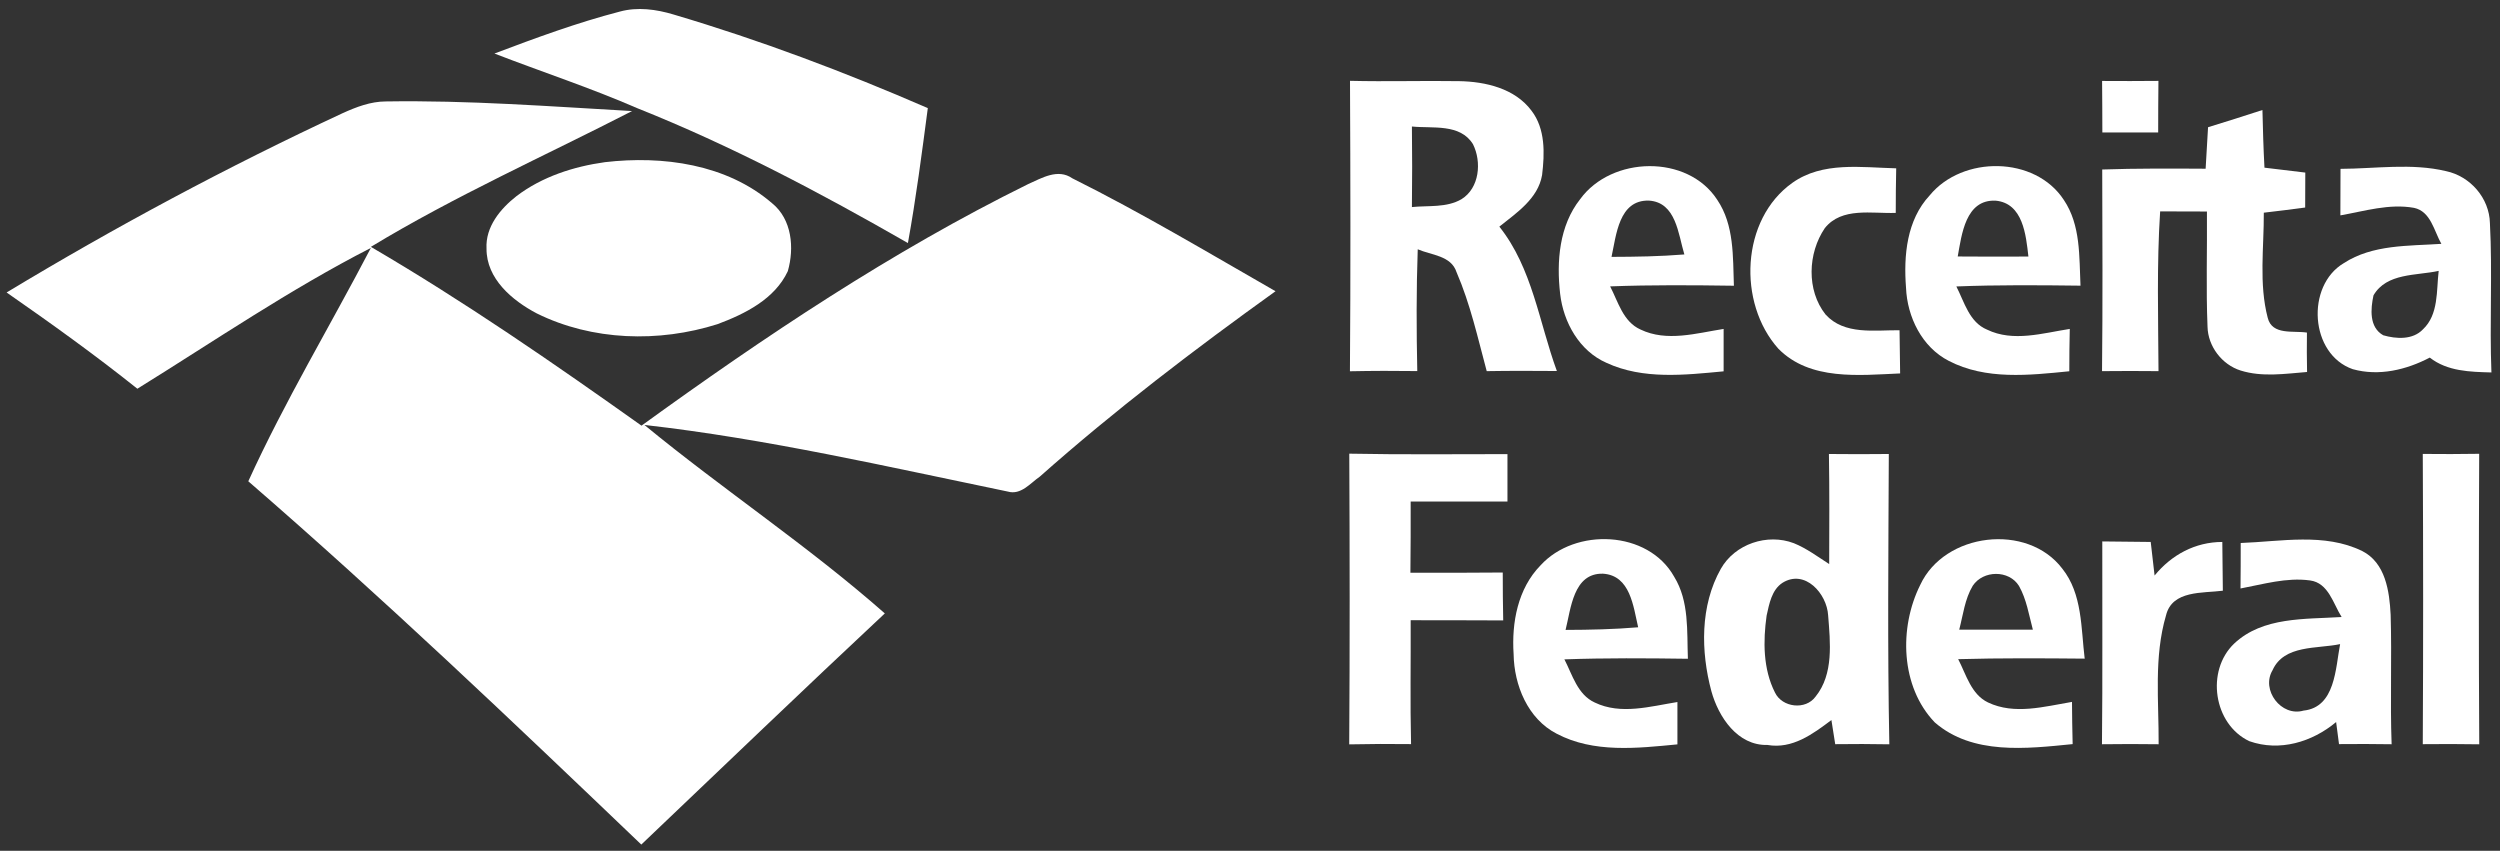
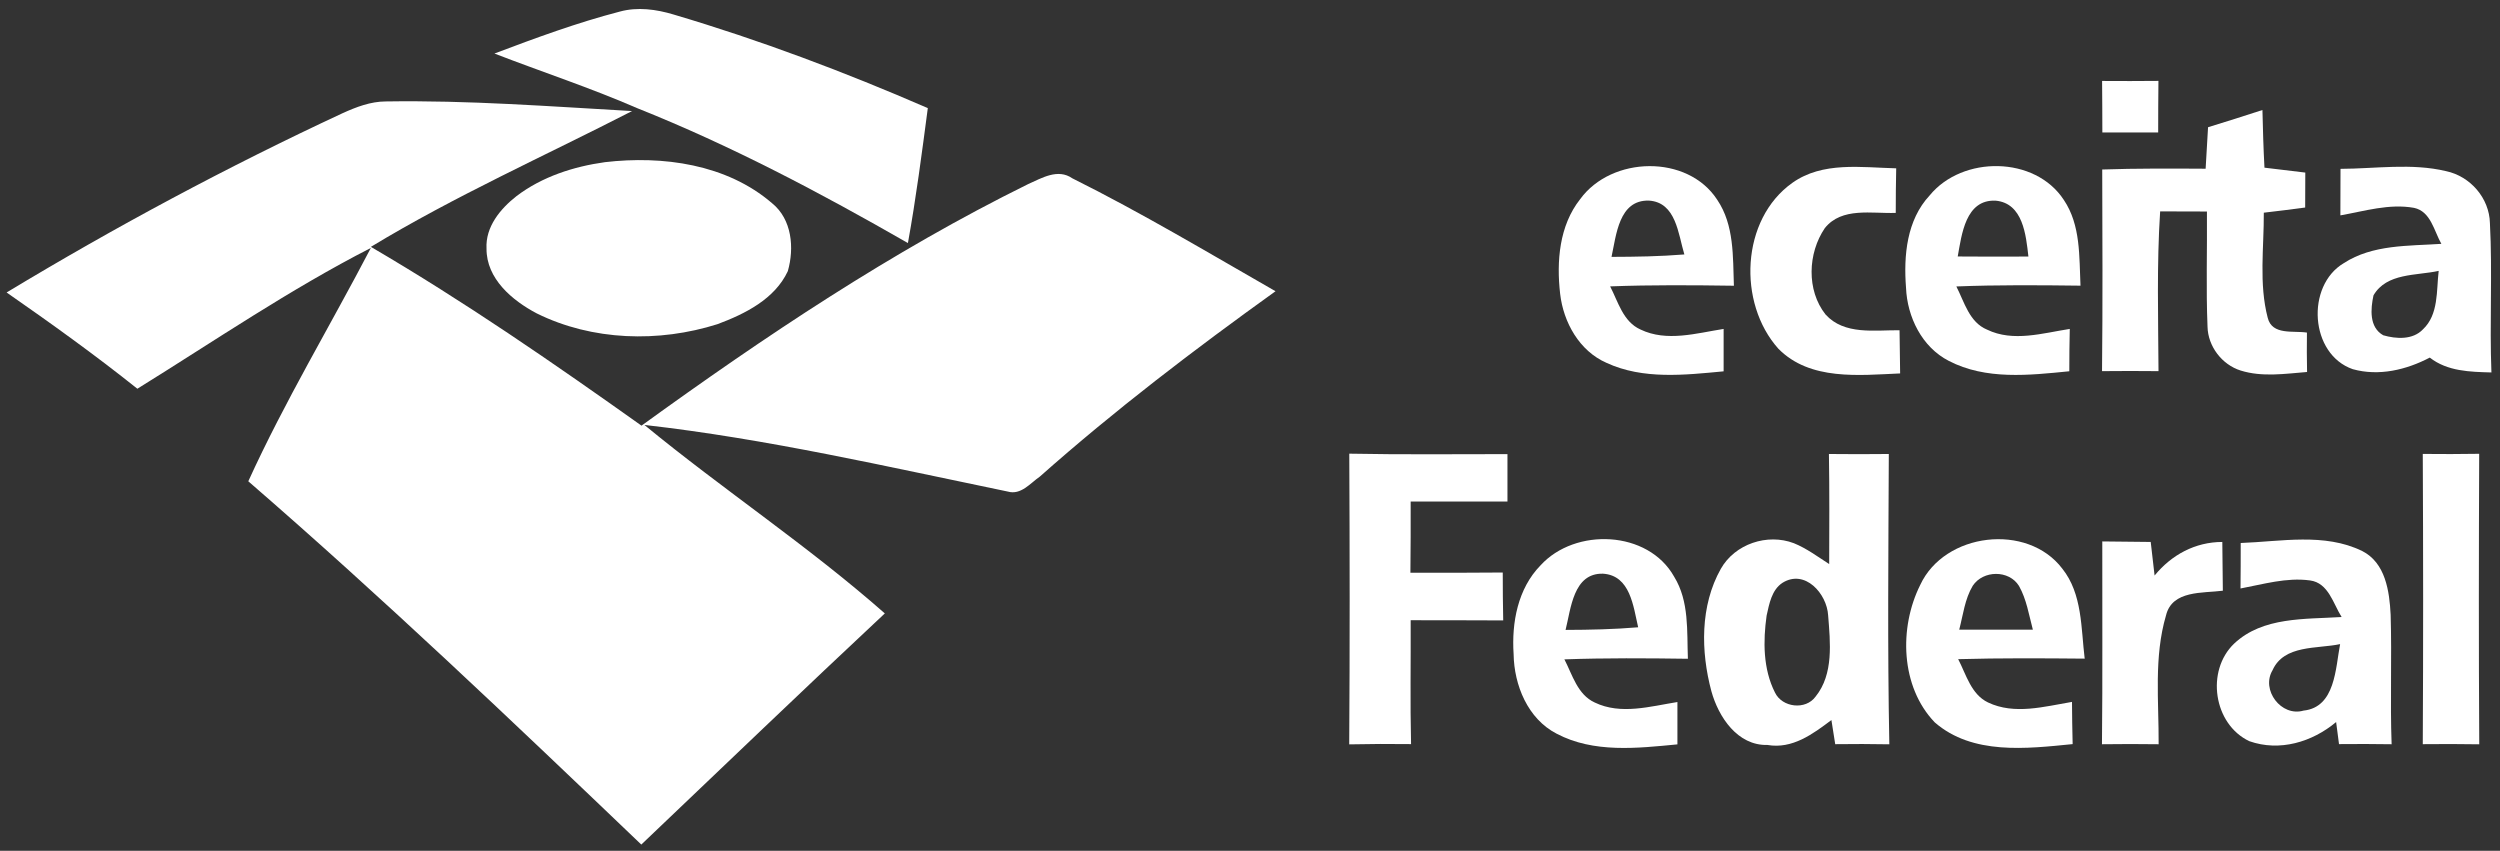
<svg xmlns="http://www.w3.org/2000/svg" width="382pt" height="130pt" viewBox="0 0 382 130" version="1.1">
  <rect x="0" y="0" width="382" height="130" fill="#333333" stroke="none" />
  <g id="#000000ff">
</g>
  <g id="#ffffffff">
    <path fill="#ffffff" opacity="1.00" d=" M 94.71 1.77 C 97.42 1.03 100.27 1.42 102.93 2.22 C 116.17 6.14 129.11 11.02 141.77 16.52 C 140.86 23.41 139.97 30.30 138.73 37.14 C 125.37 29.47 111.70 22.24 97.37 16.53 C 90.23 13.42 82.81 10.99 75.55 8.18 C 81.85 5.80 88.19 3.46 94.71 1.77 Z" />
-     <path fill="#ffffff" opacity="1.00" d=" M 206.28 12.35 C 211.84 12.49 217.41 12.31 222.97 12.40 C 226.99 12.47 231.48 13.51 234.01 16.91 C 236.15 19.69 236.03 23.45 235.63 26.75 C 235.01 30.36 231.74 32.51 229.10 34.63 C 234.16 40.98 235.17 49.27 237.89 56.69 C 234.32 56.66 230.74 56.65 227.17 56.71 C 225.80 51.62 224.66 46.44 222.56 41.59 C 221.74 39.04 218.71 39.00 216.63 38.09 C 216.41 44.29 216.43 50.50 216.56 56.70 C 213.13 56.65 209.70 56.66 206.27 56.73 C 206.38 41.93 206.35 27.14 206.28 12.35 M 215.74 19.33 C 215.79 23.43 215.79 27.54 215.74 31.64 C 218.26 31.38 221.03 31.77 223.31 30.44 C 226.08 28.73 226.42 24.73 225.07 22.03 C 223.09 18.84 218.90 19.66 215.74 19.33 Z" />
    <path fill="#ffffff" opacity="1.00" d=" M 321.20 12.37 C 324.07 12.39 326.94 12.39 329.81 12.36 C 329.78 14.99 329.77 17.61 329.77 20.24 C 326.92 20.24 324.08 20.24 321.24 20.24 C 321.23 17.61 321.23 14.99 321.20 12.37 Z" />
    <path fill="#ffffff" opacity="1.00" d=" M 52.36 17.29 C 54.44 16.35 56.62 15.51 58.94 15.50 C 71.51 15.30 84.05 16.26 96.58 16.97 C 83.25 23.82 69.51 29.94 56.67 37.72 C 70.94 46.06 84.56 55.47 98.02 65.04 C 116.84 51.42 136.23 38.42 157.10 28.13 C 159.20 27.20 161.64 25.71 163.84 27.24 C 174.44 32.52 184.62 38.61 194.90 44.50 C 182.49 53.41 170.32 62.68 158.88 72.83 C 157.42 73.84 155.99 75.69 153.99 75.11 C 135.57 71.31 117.17 67.05 98.46 64.93 C 110.48 74.81 123.51 83.43 135.20 93.73 C 122.71 105.41 110.38 117.26 97.99 129.05 C 78.29 110.21 58.55 91.40 37.94 73.54 C 43.51 61.31 50.46 49.78 56.67 37.88 C 44.29 44.22 32.79 52.08 20.99 59.40 C 14.53 54.24 7.80 49.41 1.01 44.69 C 17.63 34.66 34.76 25.48 52.36 17.29 Z" />
    <path fill="#ffffff" opacity="1.00" d=" M 337.39 19.44 C 340.17 18.60 342.93 17.70 345.70 16.81 C 345.77 19.75 345.85 22.69 346.01 25.62 C 348.09 25.87 350.16 26.12 352.25 26.37 C 352.24 28.15 352.23 29.93 352.23 31.71 C 350.12 31.99 348.01 32.26 345.91 32.50 C 345.94 37.84 345.14 43.33 346.51 48.57 C 347.19 51.27 350.42 50.49 352.50 50.82 C 352.47 52.83 352.48 54.83 352.52 56.84 C 349.16 57.11 345.67 57.65 342.38 56.62 C 339.52 55.73 337.38 52.93 337.31 49.93 C 337.07 44.06 337.27 38.19 337.22 32.32 C 334.83 32.31 332.45 32.30 330.07 32.30 C 329.54 40.42 329.78 48.57 329.82 56.71 C 326.94 56.68 324.06 56.68 321.19 56.71 C 321.30 46.44 321.25 36.17 321.22 25.90 C 326.48 25.72 331.75 25.75 337.02 25.78 C 337.15 23.67 337.26 21.55 337.39 19.44 Z" />
    <path fill="#ffffff" opacity="1.00" d=" M 92.43 24.78 C 101.26 23.75 111.03 25.07 117.97 31.05 C 121.02 33.52 121.39 37.89 120.38 41.43 C 118.39 45.70 113.84 47.96 109.64 49.53 C 100.68 52.37 90.51 52.09 82.02 47.89 C 78.27 45.92 74.31 42.59 74.34 37.99 C 74.16 34.66 76.46 31.89 78.93 29.96 C 82.83 27.00 87.63 25.45 92.43 24.78 Z" />
    <path fill="#ffffff" opacity="1.00" d=" M 241.45 30.43 C 246.24 23.84 257.86 23.53 262.40 30.54 C 265.00 34.39 264.78 39.22 264.94 43.66 C 258.63 43.57 252.33 43.52 246.03 43.76 C 247.25 46.11 248.01 49.17 250.67 50.35 C 254.68 52.28 259.22 50.91 263.37 50.26 C 263.36 52.42 263.36 54.58 263.37 56.74 C 257.43 57.30 251.08 58.03 245.49 55.45 C 241.33 53.64 238.89 49.26 238.39 44.90 C 237.82 39.94 238.25 34.48 241.45 30.43 M 246.24 39.25 C 249.95 39.24 253.67 39.18 257.37 38.88 C 256.43 35.78 256.12 30.91 251.94 30.65 C 247.35 30.54 246.97 35.93 246.24 39.25 Z" />
    <path fill="#ffffff" opacity="1.00" d=" M 294.86 29.85 C 299.86 23.75 310.96 23.80 315.36 30.56 C 317.95 34.41 317.69 39.22 317.90 43.65 C 311.58 43.57 305.25 43.52 298.93 43.77 C 300.15 46.14 300.91 49.25 303.63 50.37 C 307.61 52.30 312.13 50.90 316.26 50.26 C 316.21 52.42 316.19 54.57 316.19 56.73 C 310.07 57.34 303.44 58.09 297.77 55.14 C 293.67 53.04 291.42 48.43 291.24 43.96 C 290.86 39.06 291.34 33.62 294.86 29.85 M 299.14 39.19 C 302.73 39.22 306.33 39.22 309.94 39.20 C 309.57 35.92 309.12 31.05 304.93 30.66 C 300.33 30.46 299.75 35.82 299.14 39.19 Z" />
-     <path fill="#ffffff" opacity="1.00" d=" M 273.87 27.94 C 278.49 24.65 284.42 25.59 289.74 25.72 C 289.69 27.99 289.67 30.26 289.67 32.53 C 286.04 32.67 281.43 31.60 278.83 34.86 C 276.23 38.69 276.01 44.34 278.94 48.05 C 281.80 51.22 286.44 50.43 290.25 50.46 C 290.27 52.66 290.31 54.86 290.34 57.06 C 284.07 57.33 276.57 58.20 271.73 53.28 C 265.48 46.29 266.00 33.53 273.87 27.94 Z" />
+     <path fill="#ffffff" opacity="1.00" d=" M 273.87 27.94 C 278.49 24.65 284.42 25.59 289.74 25.72 C 289.69 27.99 289.67 30.26 289.67 32.53 C 286.04 32.67 281.43 31.60 278.83 34.86 C 276.23 38.69 276.01 44.34 278.94 48.05 C 281.80 51.22 286.44 50.43 290.25 50.46 C 290.27 52.66 290.31 54.86 290.34 57.06 C 284.07 57.33 276.57 58.20 271.73 53.28 C 265.48 46.29 266.00 33.53 273.87 27.94 " />
    <path fill="#ffffff" opacity="1.00" d=" M 357.63 25.80 C 362.99 25.78 368.48 24.89 373.76 26.15 C 377.47 26.94 380.37 30.27 380.46 34.09 C 380.86 41.69 380.39 49.30 380.69 56.91 C 377.41 56.82 373.97 56.75 371.27 54.64 C 367.68 56.52 363.49 57.52 359.50 56.41 C 352.93 54.13 352.31 43.66 358.13 40.21 C 362.54 37.34 368.01 37.60 373.04 37.26 C 371.92 35.30 371.43 32.30 368.86 31.76 C 365.07 31.08 361.31 32.26 357.61 32.91 C 357.61 30.54 357.62 28.17 357.63 25.80 M 362.67 45.13 C 362.22 47.21 361.99 50.01 364.16 51.23 C 366.14 51.80 368.67 51.96 370.22 50.33 C 372.65 48.05 372.27 44.41 372.63 41.39 C 369.24 42.14 364.68 41.67 362.67 45.13 Z" />
    <path fill="#ffffff" opacity="1.00" d=" M 206.17 69.32 C 214.23 69.48 222.28 69.39 230.34 69.39 C 230.33 71.80 230.33 74.21 230.34 76.63 C 225.41 76.62 220.48 76.62 215.55 76.63 C 215.56 80.26 215.55 83.88 215.51 87.51 C 220.21 87.52 224.92 87.53 229.62 87.48 C 229.62 89.92 229.64 92.36 229.69 94.80 C 224.98 94.77 220.26 94.78 215.55 94.77 C 215.58 101.08 215.46 107.39 215.61 113.70 C 212.46 113.66 209.31 113.67 206.16 113.74 C 206.26 98.93 206.24 84.12 206.17 69.32 Z" />
    <path fill="#ffffff" opacity="1.00" d=" M 279.46 69.37 C 282.51 69.40 285.56 69.41 288.61 69.37 C 288.55 84.16 288.40 98.95 288.69 113.73 C 285.93 113.68 283.18 113.67 280.42 113.71 C 280.23 112.48 280.03 111.25 279.84 110.02 C 277.01 112.16 273.86 114.49 270.07 113.83 C 265.49 113.95 262.59 109.56 261.50 105.62 C 259.87 99.53 259.77 92.55 262.94 86.92 C 265.09 83.11 270.05 81.46 274.10 83.00 C 276.05 83.79 277.74 85.06 279.50 86.19 C 279.52 80.59 279.55 74.98 279.46 69.37 M 272.37 89.05 C 270.71 90.13 270.34 92.27 269.94 94.06 C 269.39 97.96 269.39 102.21 271.21 105.81 C 272.31 108.12 275.90 108.54 277.42 106.44 C 280.21 102.99 279.66 98.15 279.34 94.03 C 279.15 90.71 275.80 86.92 272.37 89.05 Z" />
    <path fill="#ffffff" opacity="1.00" d=" M 370.20 69.36 C 373.07 69.39 375.94 69.39 378.82 69.34 C 378.76 84.14 378.74 98.93 378.83 113.73 C 375.95 113.68 373.07 113.68 370.20 113.71 C 370.28 98.93 370.27 84.14 370.20 69.36 Z" />
    <path fill="#ffffff" opacity="1.00" d=" M 235.39 86.39 C 240.68 80.58 251.83 81.01 255.81 88.12 C 258.13 91.88 257.75 96.43 257.91 100.66 C 251.62 100.57 245.33 100.53 239.04 100.75 C 240.26 103.10 241.04 106.14 243.67 107.34 C 247.65 109.27 252.18 107.93 256.31 107.27 C 256.30 109.43 256.31 111.58 256.31 113.74 C 250.18 114.33 243.51 115.10 237.84 112.10 C 233.44 109.83 231.35 104.69 231.28 99.94 C 230.96 95.14 231.92 89.94 235.39 86.39 M 239.22 96.25 C 242.92 96.24 246.62 96.16 250.31 95.85 C 249.57 92.67 249.12 87.93 244.94 87.66 C 240.40 87.54 240.04 93.00 239.22 96.25 Z" />
    <path fill="#ffffff" opacity="1.00" d=" M 293.41 89.38 C 297.12 81.37 309.77 79.84 315.12 86.89 C 318.20 90.75 317.97 95.99 318.54 100.64 C 312.09 100.58 305.65 100.54 299.21 100.72 C 300.43 103.06 301.18 106.09 303.76 107.33 C 307.82 109.27 312.41 107.95 316.60 107.25 C 316.61 109.40 316.65 111.55 316.70 113.70 C 309.67 114.40 301.40 115.40 295.63 110.38 C 290.39 104.92 290.15 95.91 293.41 89.38 M 301.44 89.50 C 300.22 91.53 299.96 93.96 299.37 96.21 C 303.12 96.20 306.87 96.20 310.62 96.21 C 310.02 93.96 309.66 91.58 308.50 89.53 C 306.97 87.06 303.03 87.11 301.44 89.50 Z" />
    <path fill="#ffffff" opacity="1.00" d=" M 321.23 82.73 C 323.69 82.76 326.16 82.78 328.63 82.81 C 328.82 84.52 329.02 86.23 329.22 87.94 C 331.82 84.77 335.42 82.82 339.57 82.81 C 339.59 85.29 339.61 87.78 339.65 90.26 C 336.58 90.66 331.92 90.16 330.97 94.02 C 329.09 100.41 329.88 107.16 329.84 113.72 C 326.95 113.68 324.06 113.68 321.18 113.72 C 321.29 103.39 321.21 93.06 321.23 82.73 Z" />
    <path fill="#ffffff" opacity="1.00" d=" M 342.38 82.97 C 348.53 82.75 355.17 81.38 360.93 84.19 C 364.51 85.99 365.11 90.35 365.29 93.93 C 365.49 100.53 365.20 107.13 365.44 113.72 C 362.75 113.68 360.08 113.67 357.40 113.70 C 357.25 112.58 357.11 111.45 356.96 110.33 C 353.30 113.39 348.32 114.89 343.69 113.25 C 338.22 110.66 337.02 102.50 341.38 98.34 C 345.76 94.21 352.23 94.64 357.80 94.28 C 356.51 92.24 355.79 89.06 352.97 88.69 C 349.38 88.20 345.85 89.27 342.35 89.92 C 342.38 87.60 342.38 85.29 342.38 82.97 M 347.24 102.42 C 345.45 105.42 348.57 109.57 351.98 108.58 C 356.85 108.07 356.86 102.09 357.57 98.42 C 354.07 99.17 349.00 98.48 347.24 102.42 Z" />
  </g>
</svg>